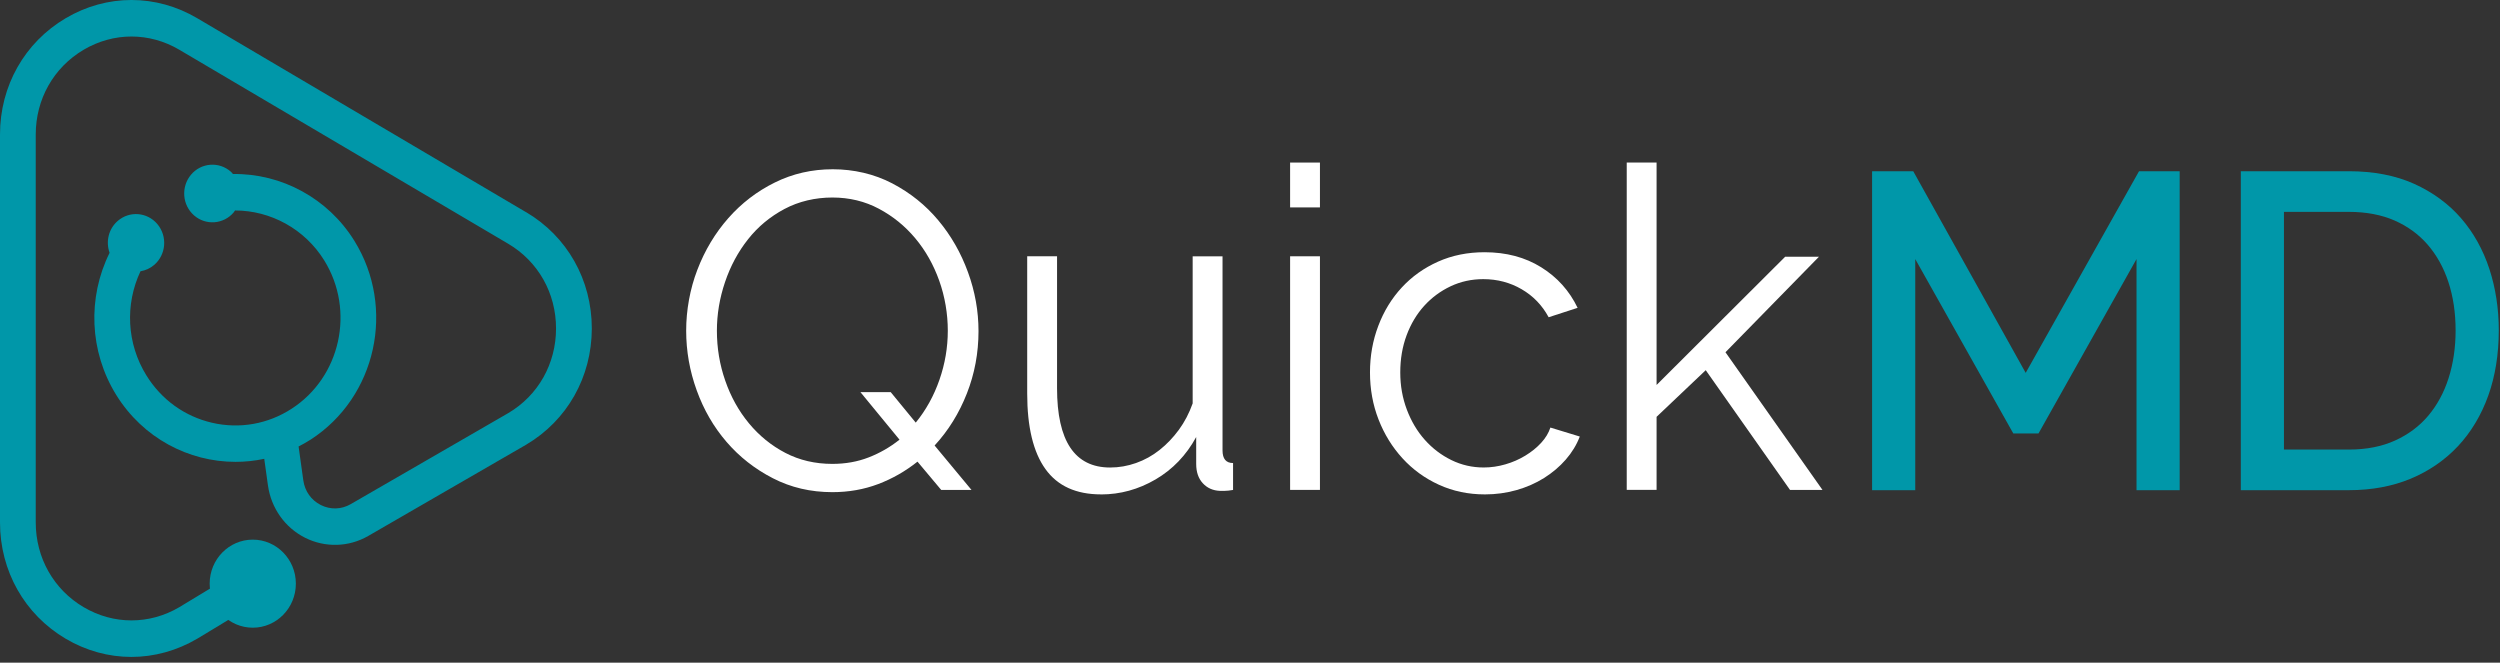
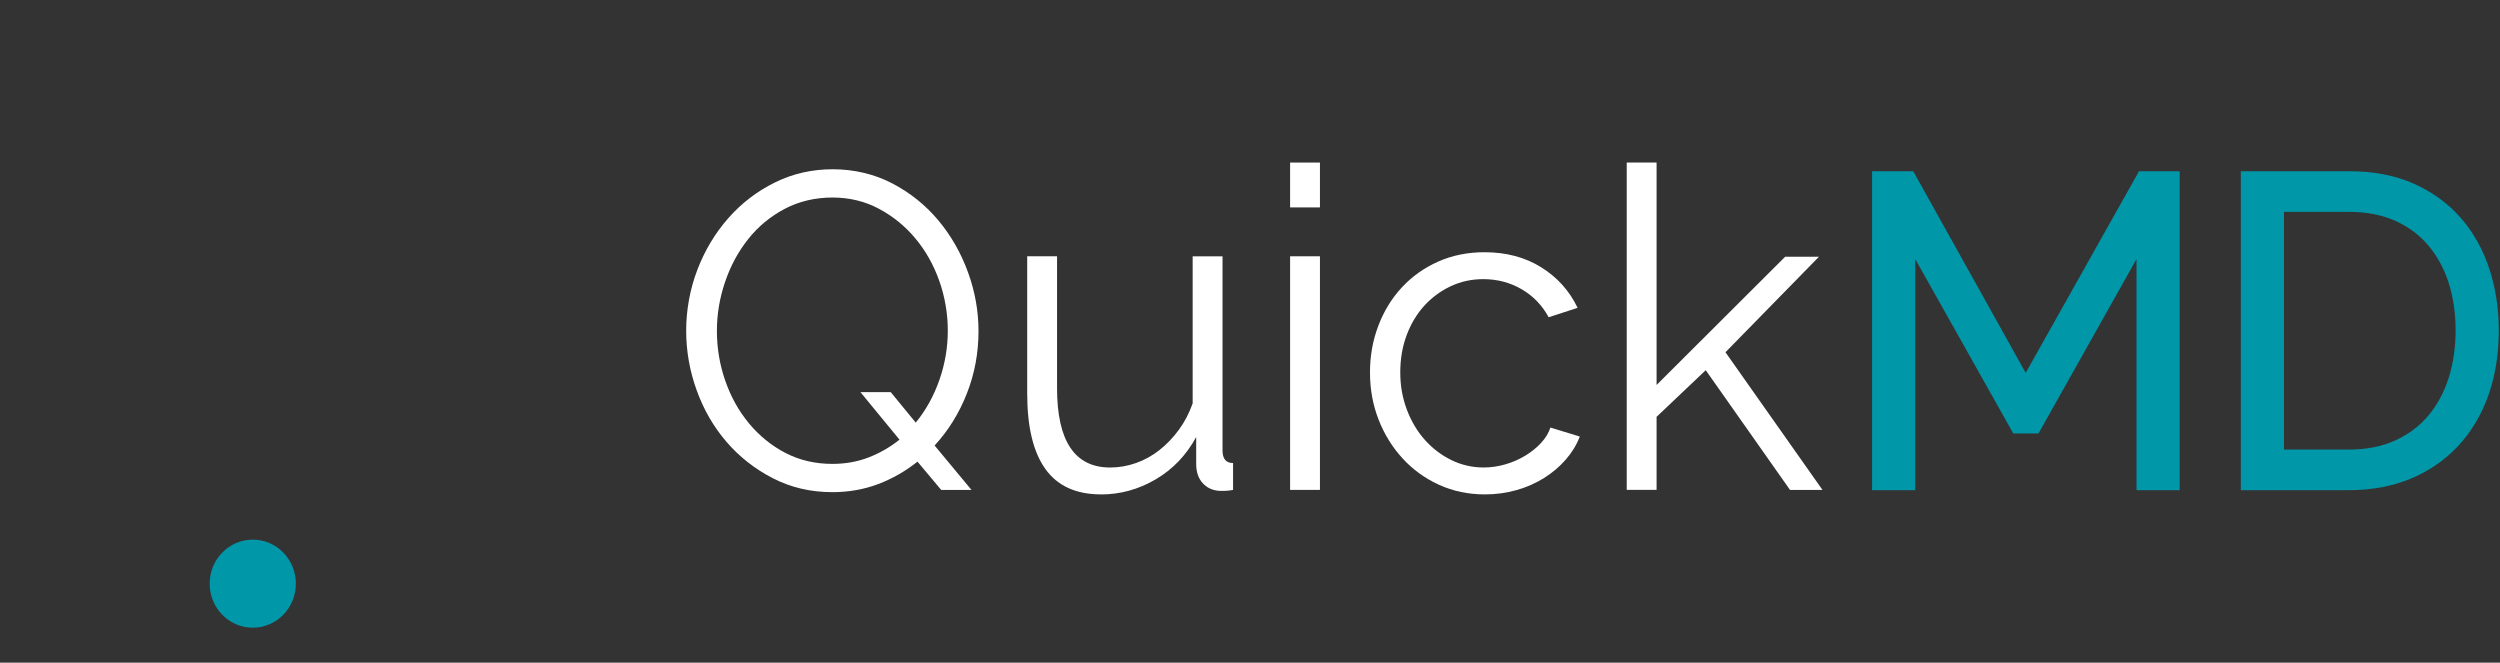
<svg xmlns="http://www.w3.org/2000/svg" width="166" height="44" viewBox="0 0 166 44" fill="none">
  <rect x="0" y="0" width="166" height="44" fill="#333333" stroke="none" />
-   <path d="M34.927 14.087L13.093 1.208C10.361 -0.403 7.097 -0.403 4.365 1.208C1.632 2.82 0 5.707 0 8.931V34.689C0 37.914 1.632 40.8 4.365 42.413C5.729 43.218 7.225 43.62 8.724 43.62C10.223 43.62 11.732 43.214 13.109 42.403L17.192 39.933C17.754 39.59 17.936 38.846 17.601 38.272C17.265 37.698 16.536 37.511 15.975 37.854L11.909 40.315C9.917 41.489 7.54 41.488 5.552 40.315C3.561 39.14 2.373 37.037 2.373 34.689V8.931C2.373 6.582 3.562 4.48 5.552 3.305C7.542 2.132 9.918 2.131 11.909 3.305L33.743 16.184C35.734 17.358 36.921 19.461 36.921 21.81C36.921 24.157 35.732 26.26 33.752 27.428L23.287 33.475C22.666 33.834 21.944 33.855 21.303 33.534C20.663 33.212 20.239 32.613 20.139 31.892L19.826 29.646C20.097 29.507 20.365 29.358 20.628 29.189C24.99 26.37 26.292 20.452 23.533 15.995C21.779 13.162 18.683 11.508 15.47 11.555C15.423 11.503 15.38 11.447 15.326 11.399C14.543 10.71 13.36 10.799 12.685 11.599C12.01 12.399 12.097 13.608 12.88 14.298C13.663 14.987 14.846 14.898 15.522 14.098C15.554 14.059 15.577 14.015 15.606 13.975C17.969 13.976 20.238 15.205 21.53 17.291C23.59 20.618 22.618 25.037 19.361 27.142C17.783 28.162 15.911 28.493 14.091 28.074C12.27 27.655 10.717 26.538 9.719 24.925C8.414 22.818 8.291 20.209 9.329 18.012C9.657 17.957 9.977 17.819 10.249 17.582C11.035 16.894 11.125 15.686 10.452 14.883C9.779 14.08 8.596 13.988 7.811 14.675C7.199 15.211 7.015 16.058 7.277 16.786C5.798 19.764 5.933 23.341 7.715 26.22C9.495 29.093 12.535 30.667 15.64 30.667C16.276 30.667 16.915 30.601 17.546 30.465L17.792 32.232C18.002 33.737 18.923 35.036 20.257 35.706C21.591 36.377 23.162 36.332 24.456 35.584L34.931 29.531C37.663 27.919 39.294 25.032 39.296 21.809C39.296 18.584 37.664 15.697 34.931 14.085L34.927 14.087Z" fill="#0097A9" />
  <path d="M16.784 41.679C18.364 41.679 19.645 40.37 19.645 38.755C19.645 37.141 18.364 35.832 16.784 35.832C15.204 35.832 13.922 37.141 13.922 38.755C13.922 40.37 15.204 41.679 16.784 41.679Z" fill="#0097A9" />
  <path d="M60.921 30.653C60.123 31.288 59.255 31.785 58.312 32.142C57.369 32.499 56.355 32.679 55.267 32.679C53.829 32.679 52.513 32.371 51.318 31.755C50.122 31.14 49.098 30.336 48.243 29.343C47.388 28.351 46.727 27.21 46.261 25.919C45.794 24.629 45.562 23.308 45.562 21.958C45.562 20.608 45.81 19.2 46.306 17.91C46.801 16.619 47.486 15.478 48.36 14.485C49.234 13.493 50.264 12.703 51.449 12.118C52.635 11.531 53.916 11.239 55.297 11.239C56.678 11.239 58.05 11.551 59.246 12.177C60.441 12.803 61.461 13.621 62.306 14.634C63.152 15.646 63.807 16.792 64.273 18.073C64.741 19.353 64.973 20.659 64.973 21.989C64.973 23.439 64.715 24.817 64.2 26.128C63.685 27.439 62.972 28.59 62.058 29.582L64.506 32.53H62.495L60.922 30.654L60.921 30.653ZM55.267 30.802C56.141 30.802 56.947 30.658 57.686 30.369C58.424 30.082 59.104 29.69 59.727 29.194L57.133 26.038H59.144L60.806 28.062C61.486 27.228 62.01 26.28 62.379 25.219C62.749 24.157 62.934 23.071 62.934 21.958C62.934 20.846 62.744 19.701 62.365 18.639C61.986 17.576 61.458 16.639 60.776 15.825C60.097 15.011 59.29 14.356 58.357 13.86C57.425 13.364 56.395 13.115 55.268 13.115C54.141 13.115 53.042 13.369 52.091 13.875C51.139 14.381 50.332 15.05 49.672 15.885C49.011 16.719 48.501 17.667 48.142 18.729C47.783 19.791 47.602 20.867 47.602 21.959C47.602 23.111 47.786 24.218 48.157 25.279C48.525 26.342 49.049 27.285 49.73 28.108C50.41 28.931 51.217 29.587 52.15 30.073C53.082 30.558 54.122 30.802 55.268 30.802H55.267Z" fill="white" />
  <path d="M73.102 32.827C71.451 32.827 70.221 32.267 69.416 31.145C68.609 30.024 68.206 28.352 68.206 26.128V17.018H70.188V25.772C70.188 29.285 71.363 31.043 73.714 31.043C74.296 31.043 74.869 30.944 75.432 30.745C75.996 30.546 76.516 30.259 76.992 29.881C77.469 29.504 77.896 29.057 78.275 28.541C78.654 28.024 78.96 27.439 79.193 26.785V17.019H81.176V29.911C81.176 30.467 81.409 30.746 81.875 30.746V32.533C81.642 32.573 81.452 32.593 81.307 32.593H81.001C80.535 32.573 80.156 32.404 79.865 32.086C79.573 31.769 79.427 31.342 79.427 30.806V29.019C78.767 30.23 77.867 31.169 76.731 31.833C75.594 32.498 74.385 32.831 73.102 32.831V32.827Z" fill="white" />
  <path d="M85.663 13.772V10.794H87.644V13.772H85.663ZM85.663 32.529V17.017H87.644V32.529H85.663Z" fill="white" />
  <path d="M90.967 24.728C90.967 23.637 91.15 22.605 91.521 21.632C91.889 20.659 92.41 19.81 93.081 19.086C93.75 18.362 94.552 17.791 95.485 17.374C96.418 16.957 97.447 16.748 98.574 16.748C100.012 16.748 101.266 17.081 102.334 17.746C103.403 18.411 104.208 19.308 104.753 20.44L102.83 21.065C102.402 20.272 101.805 19.651 101.037 19.205C100.27 18.758 99.42 18.535 98.487 18.535C97.709 18.535 96.987 18.694 96.316 19.011C95.645 19.33 95.063 19.761 94.567 20.307C94.072 20.853 93.683 21.502 93.401 22.256C93.119 23.012 92.978 23.834 92.978 24.728C92.978 25.622 93.125 26.426 93.415 27.2C93.707 27.973 94.106 28.644 94.611 29.209C95.117 29.776 95.705 30.222 96.374 30.55C97.045 30.878 97.759 31.041 98.517 31.041C99.003 31.041 99.483 30.971 99.959 30.832C100.435 30.695 100.877 30.501 101.285 30.252C101.693 30.004 102.043 29.721 102.334 29.403C102.625 29.086 102.83 28.747 102.946 28.39L104.898 28.986C104.685 29.542 104.373 30.052 103.965 30.519C103.558 30.986 103.076 31.393 102.523 31.741C101.97 32.087 101.357 32.356 100.687 32.545C100.016 32.733 99.321 32.828 98.603 32.828C97.496 32.828 96.475 32.615 95.543 32.187C94.61 31.761 93.803 31.174 93.124 30.431C92.444 29.687 91.914 28.828 91.535 27.855C91.156 26.882 90.967 25.84 90.967 24.728Z" fill="white" />
  <path d="M118.856 32.529L113.261 24.58L109.997 27.677V32.529H108.015V10.794H109.997V25.562L118.535 17.047H120.779L114.571 23.389L121.012 32.53H118.855L118.856 32.529Z" fill="white" />
  <path d="M134.506 24.758L127.039 11.37H124.307V32.548H127.172V17.202L133.684 28.784H135.355L141.865 17.202V32.548H144.73V11.37H142.031L134.506 24.758Z" fill="#0097A9" />
  <path d="M165.295 17.862C164.876 16.58 164.243 15.447 163.417 14.492C162.585 13.534 161.537 12.766 160.3 12.207C159.066 11.651 157.61 11.37 155.972 11.37H148.79V32.548H155.972C157.475 32.548 158.853 32.292 160.067 31.787C161.283 31.279 162.342 30.551 163.21 29.625C164.078 28.698 164.755 27.568 165.221 26.27C165.684 24.978 165.919 23.518 165.919 21.932C165.919 20.501 165.709 19.131 165.296 17.863L165.295 17.862ZM163.053 21.931C163.053 23.072 162.896 24.141 162.586 25.108C162.282 26.063 161.827 26.901 161.237 27.602C160.651 28.297 159.911 28.852 159.038 29.248C158.161 29.648 157.13 29.851 155.971 29.851H151.654V14.068H155.971C157.113 14.068 158.133 14.262 159.002 14.643C159.867 15.024 160.606 15.563 161.199 16.248C161.797 16.941 162.26 17.774 162.573 18.726C162.892 19.692 163.052 20.771 163.052 21.93L163.053 21.931Z" fill="#0097A9" />
</svg>